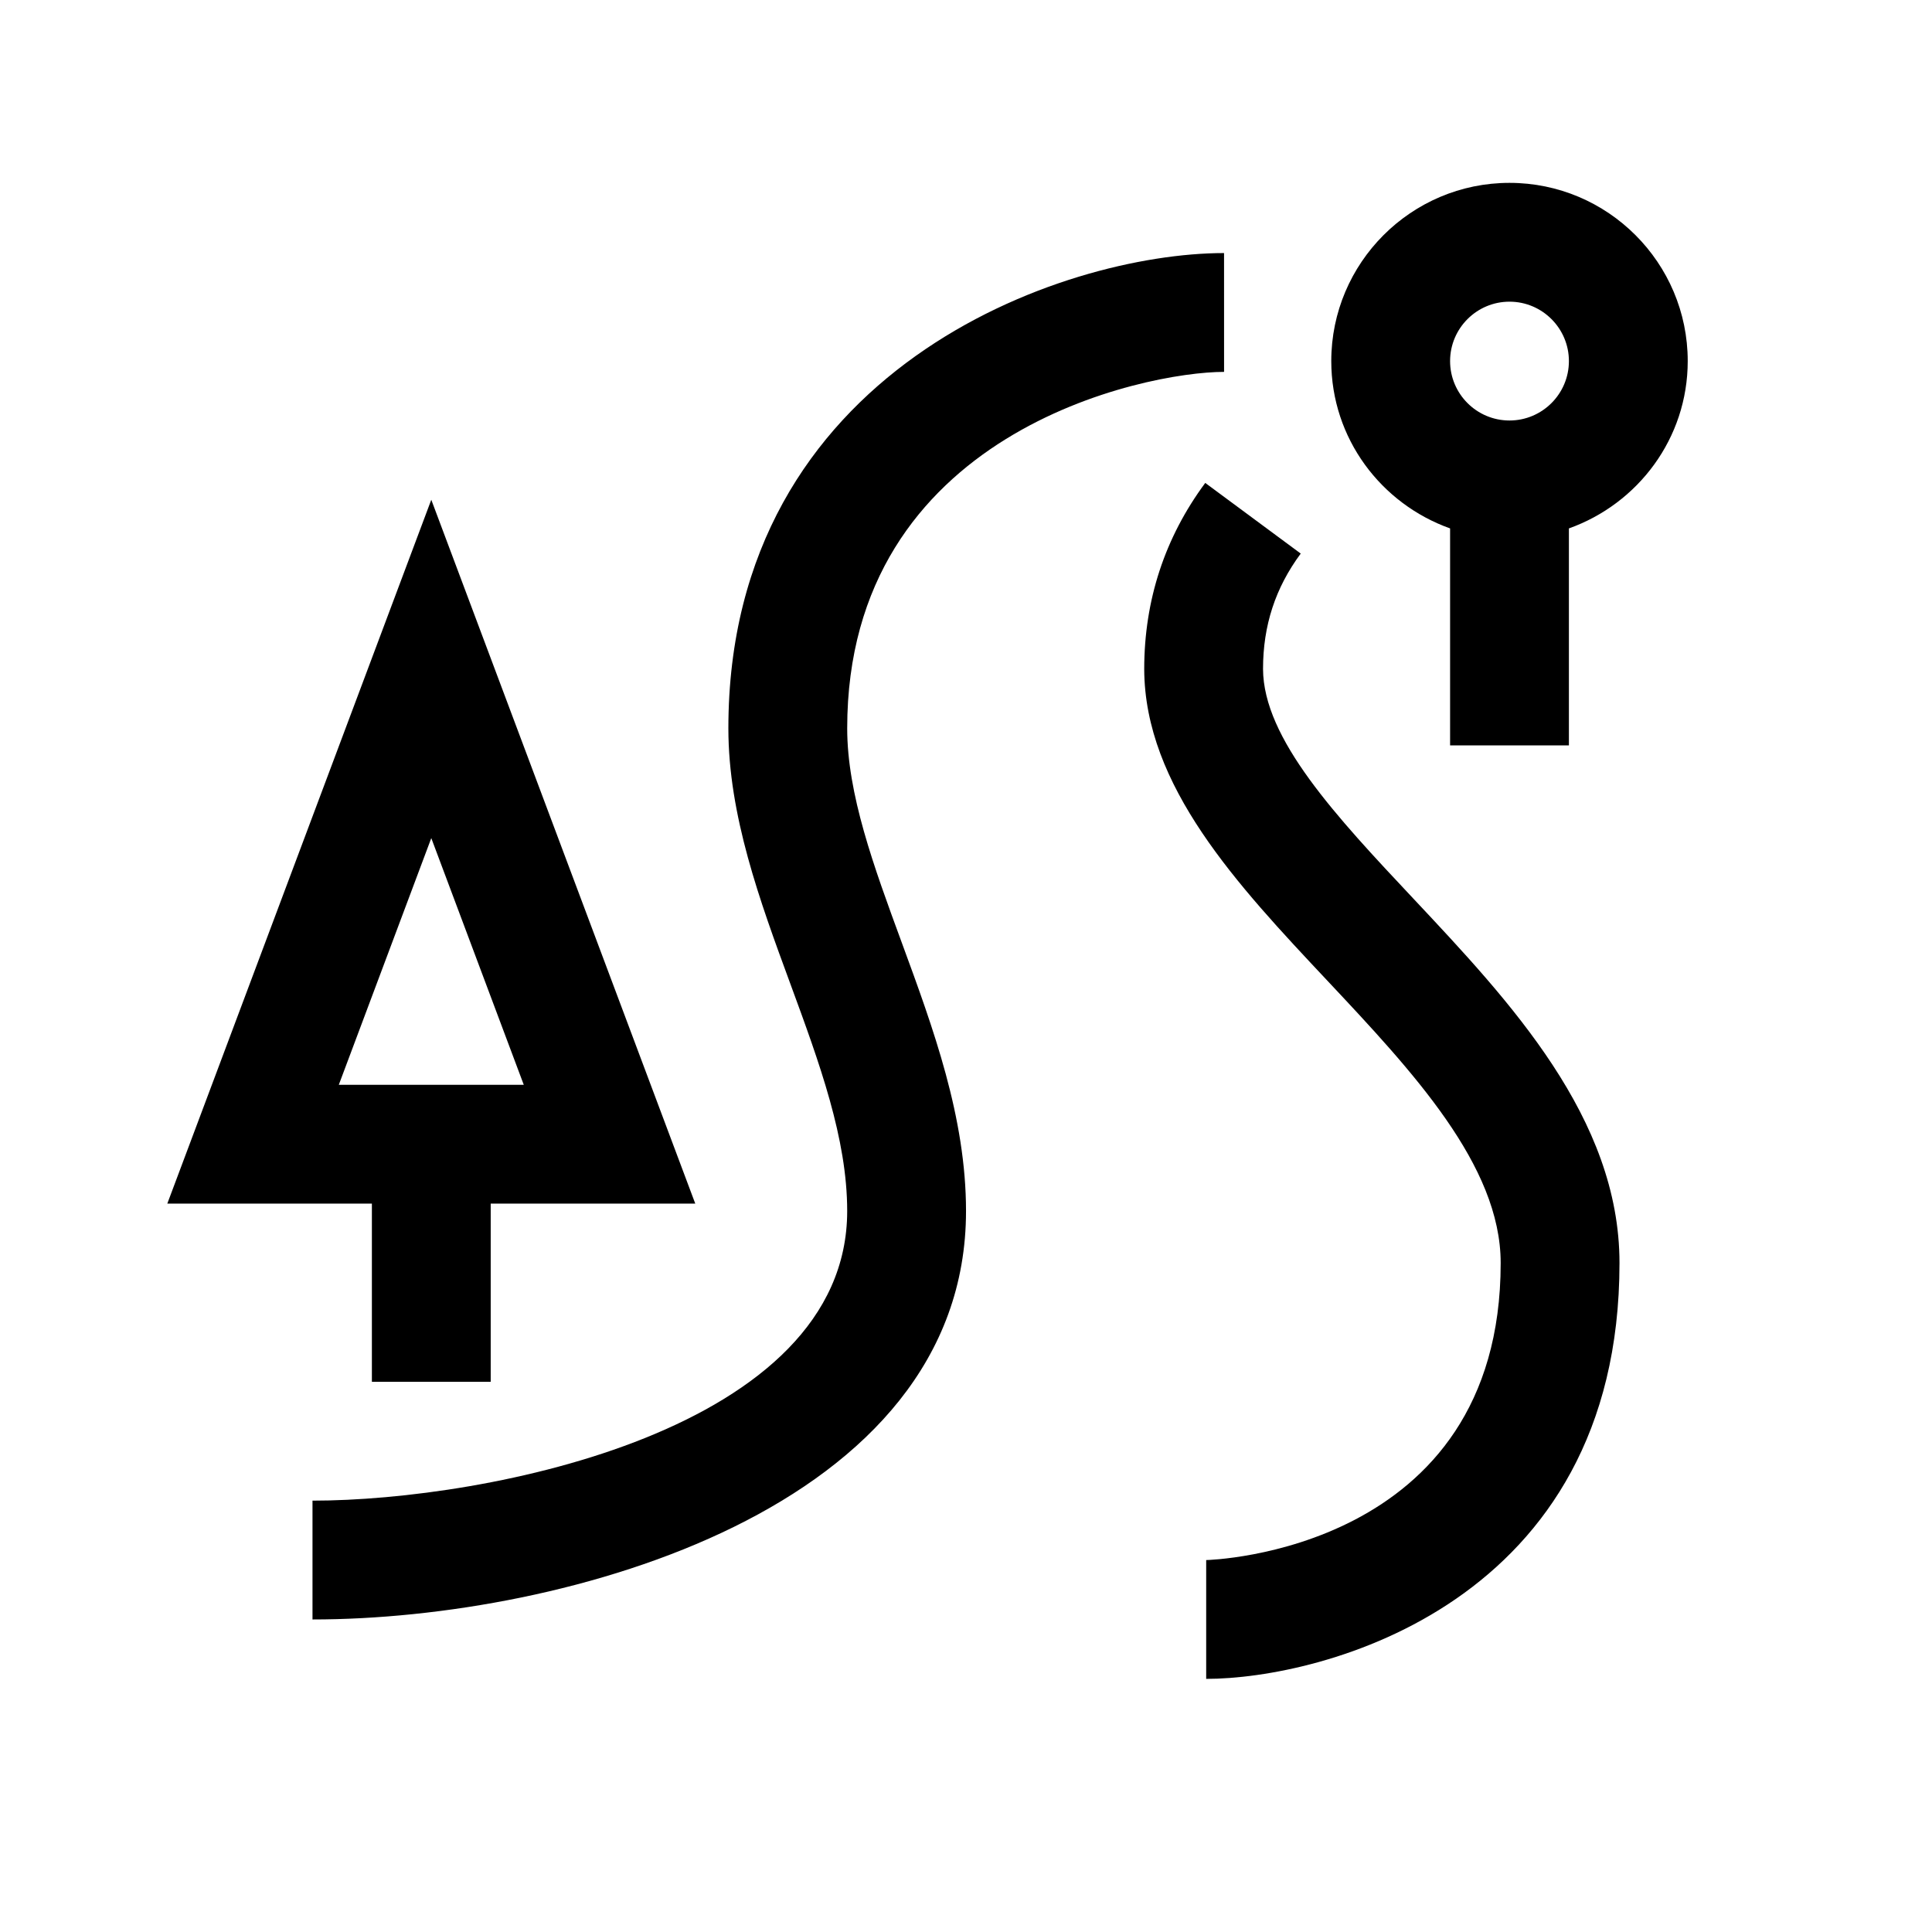
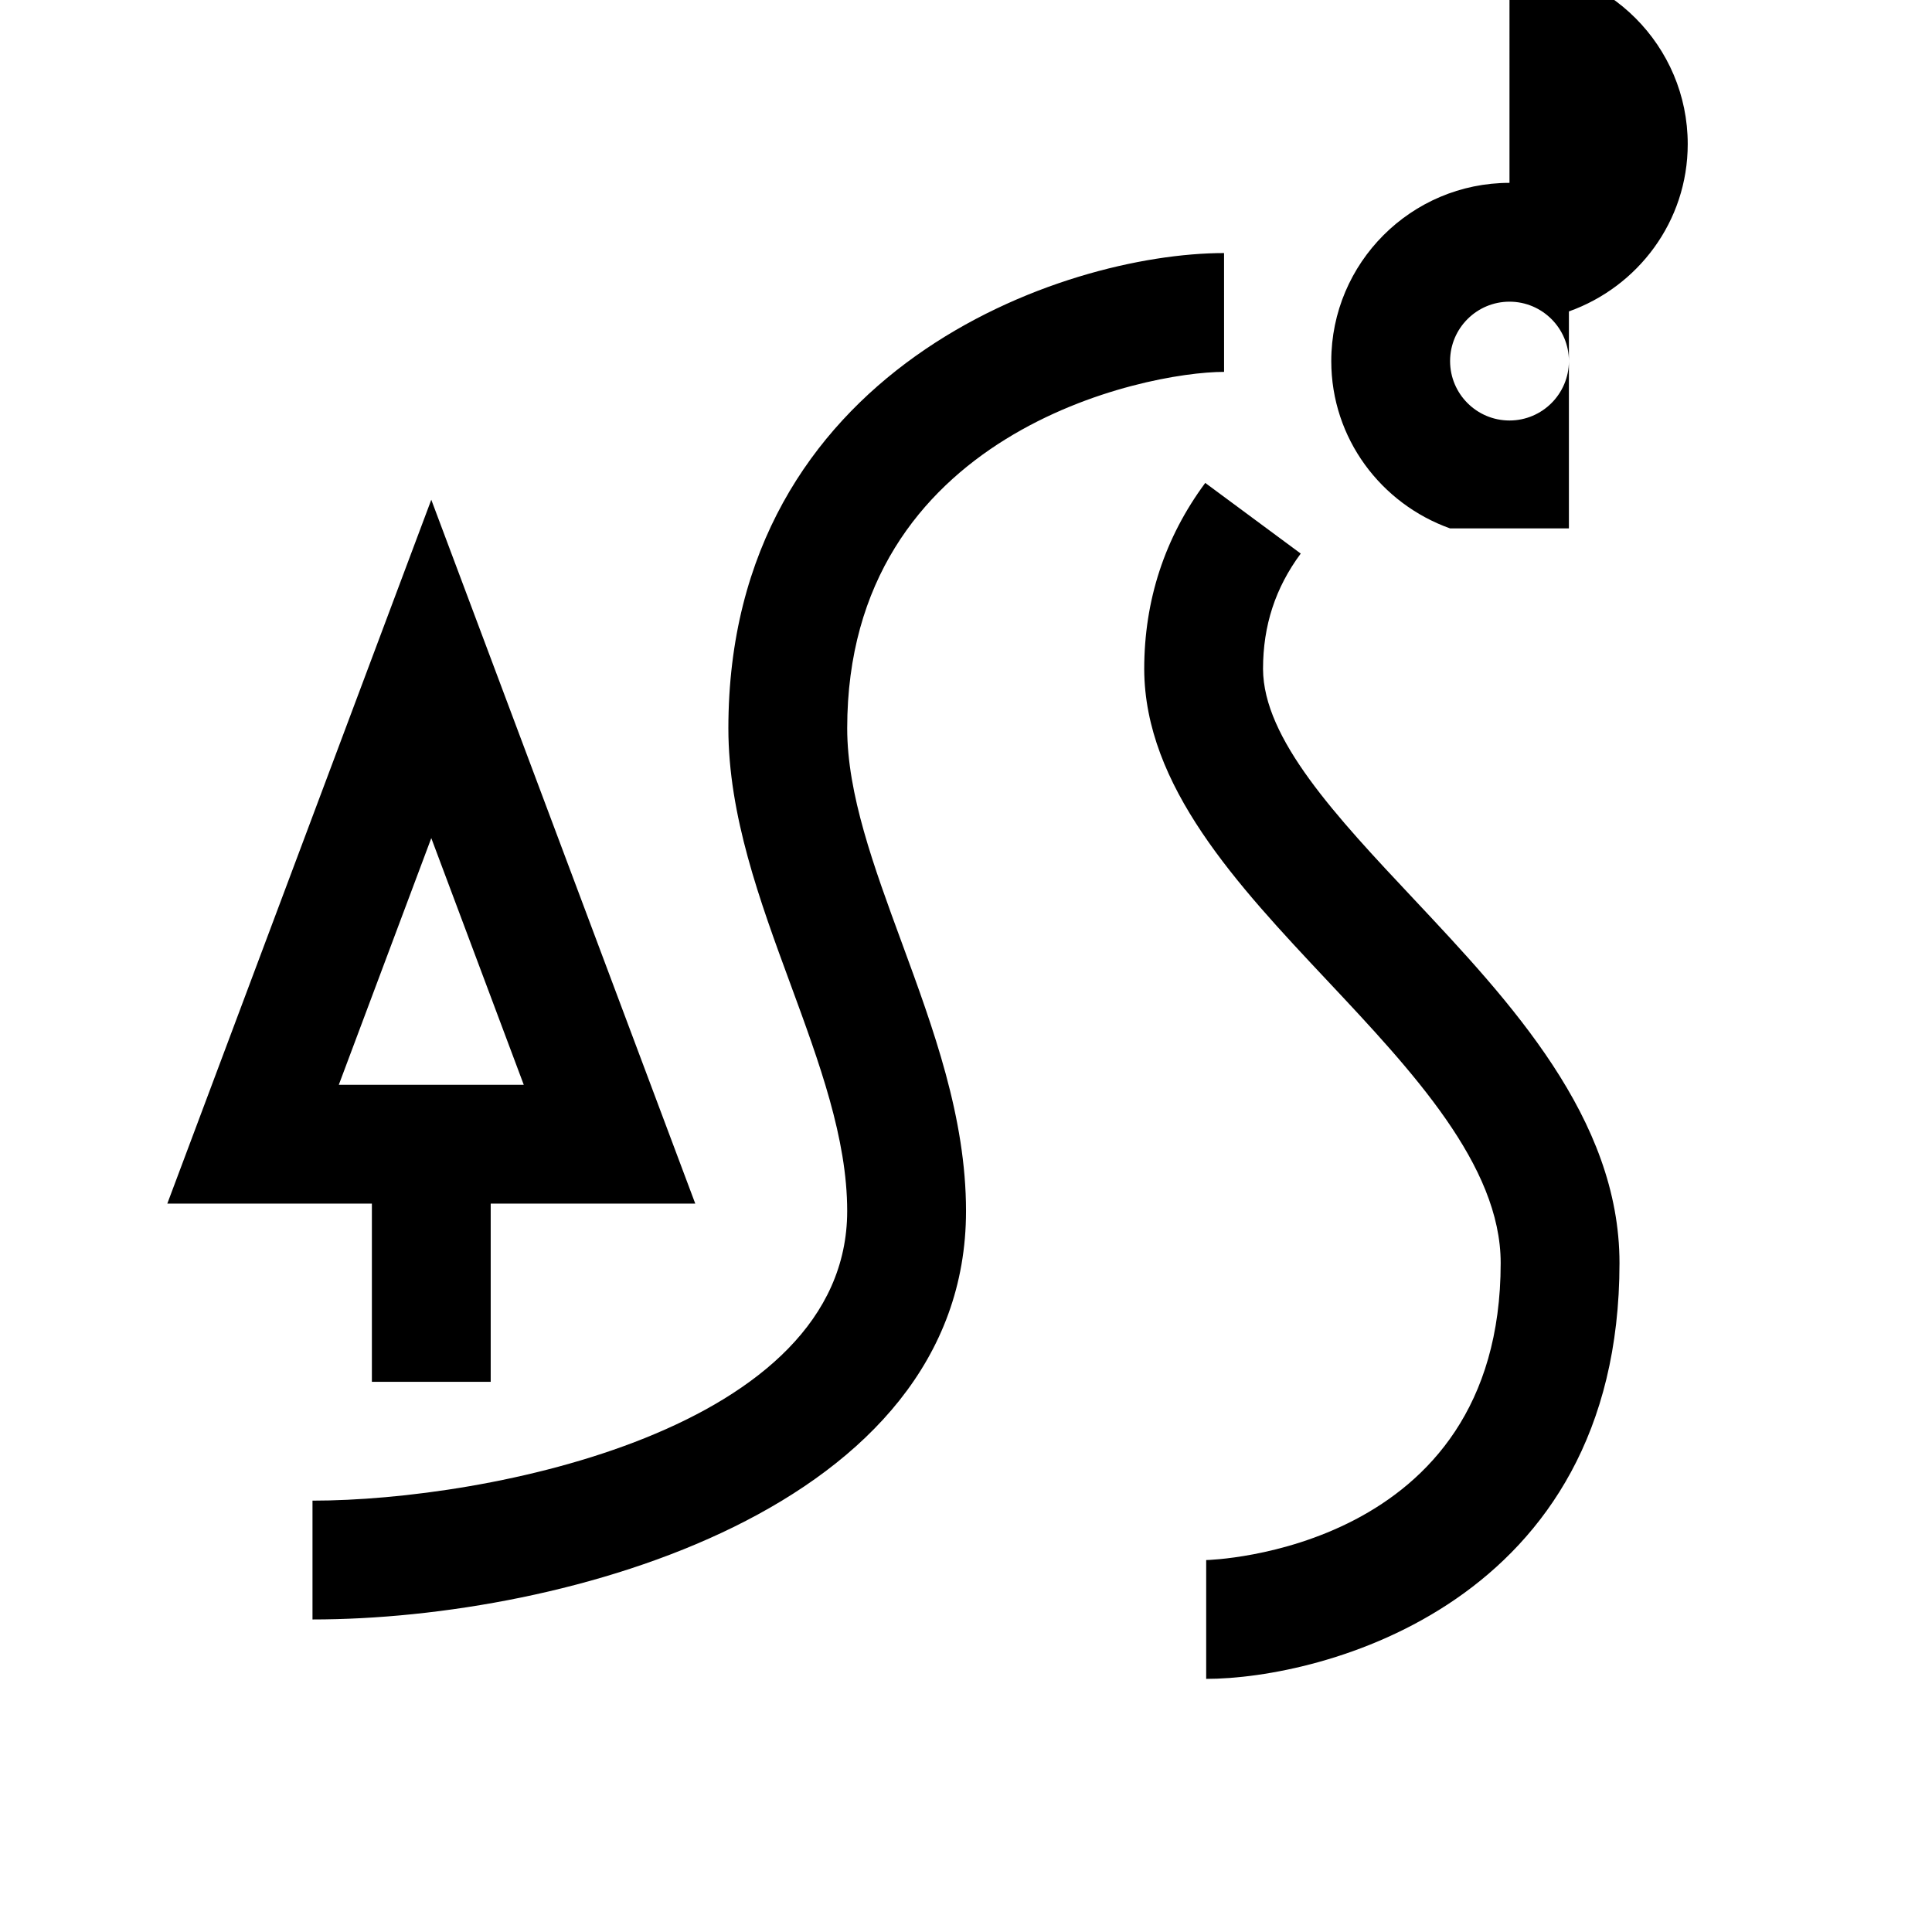
<svg xmlns="http://www.w3.org/2000/svg" fill="#000000" width="800px" height="800px" version="1.1" viewBox="144 144 512 512">
-   <path d="m544.03 192.46c-26.039 0-47.23 21.191-47.23 47.234 0 20.496 13.207 37.824 31.488 44.34v57.504h31.488v-57.504c18.277-6.516 31.488-23.844 31.488-44.34 0-26.043-21.176-47.234-47.234-47.234zm-75.645 18.605c-42.871 0-131.36 30.797-131.36 125.95 0 23.047 8.328 45.703 16.391 67.617 7.777 21.145 15.098 41.094 15.098 60.301 0 58.004-95.457 76.754-141.7 76.754v31.488c66.961 0 173.19-29.379 173.19-108.24 0-24.812-8.66-48.355-17.035-71.156-7.434-20.215-14.453-39.32-14.453-56.762 0-78.438 78.777-94.465 99.875-94.465zm75.645 12.883c8.691 0 15.746 7.07 15.746 15.746s-7.055 15.742-15.746 15.742-15.742-7.066-15.742-15.742 7.051-15.746 15.742-15.746zm-80.625 48.031c-10.723 14.484-16.176 31.078-16.176 49.355 0.109 30.984 24.656 57.141 48.43 82.441 22.625 24.105 46.035 49.008 46.035 74.938 0 76.578-77.258 78.719-78.043 78.719v31.488c30.465 0 109.53-19.805 109.53-110.21 0-38.398-28.984-69.258-54.551-96.492-20.5-21.824-39.852-42.434-39.914-60.949 0-11.492 3.269-21.496 9.992-30.566zm-205.11 4.461-69.957 186.53h54.215v47.23h31.488v-47.23h54.211zm0 89.668 24.508 65.375h-49.016z" />
+   <path d="m544.03 192.46c-26.039 0-47.23 21.191-47.23 47.234 0 20.496 13.207 37.824 31.488 44.34h31.488v-57.504c18.277-6.516 31.488-23.844 31.488-44.34 0-26.043-21.176-47.234-47.234-47.234zm-75.645 18.605c-42.871 0-131.36 30.797-131.36 125.95 0 23.047 8.328 45.703 16.391 67.617 7.777 21.145 15.098 41.094 15.098 60.301 0 58.004-95.457 76.754-141.7 76.754v31.488c66.961 0 173.19-29.379 173.19-108.24 0-24.812-8.66-48.355-17.035-71.156-7.434-20.215-14.453-39.32-14.453-56.762 0-78.438 78.777-94.465 99.875-94.465zm75.645 12.883c8.691 0 15.746 7.07 15.746 15.746s-7.055 15.742-15.746 15.742-15.742-7.066-15.742-15.742 7.051-15.746 15.742-15.746zm-80.625 48.031c-10.723 14.484-16.176 31.078-16.176 49.355 0.109 30.984 24.656 57.141 48.43 82.441 22.625 24.105 46.035 49.008 46.035 74.938 0 76.578-77.258 78.719-78.043 78.719v31.488c30.465 0 109.53-19.805 109.53-110.21 0-38.398-28.984-69.258-54.551-96.492-20.5-21.824-39.852-42.434-39.914-60.949 0-11.492 3.269-21.496 9.992-30.566zm-205.11 4.461-69.957 186.53h54.215v47.23h31.488v-47.23h54.211zm0 89.668 24.508 65.375h-49.016z" />
</svg>